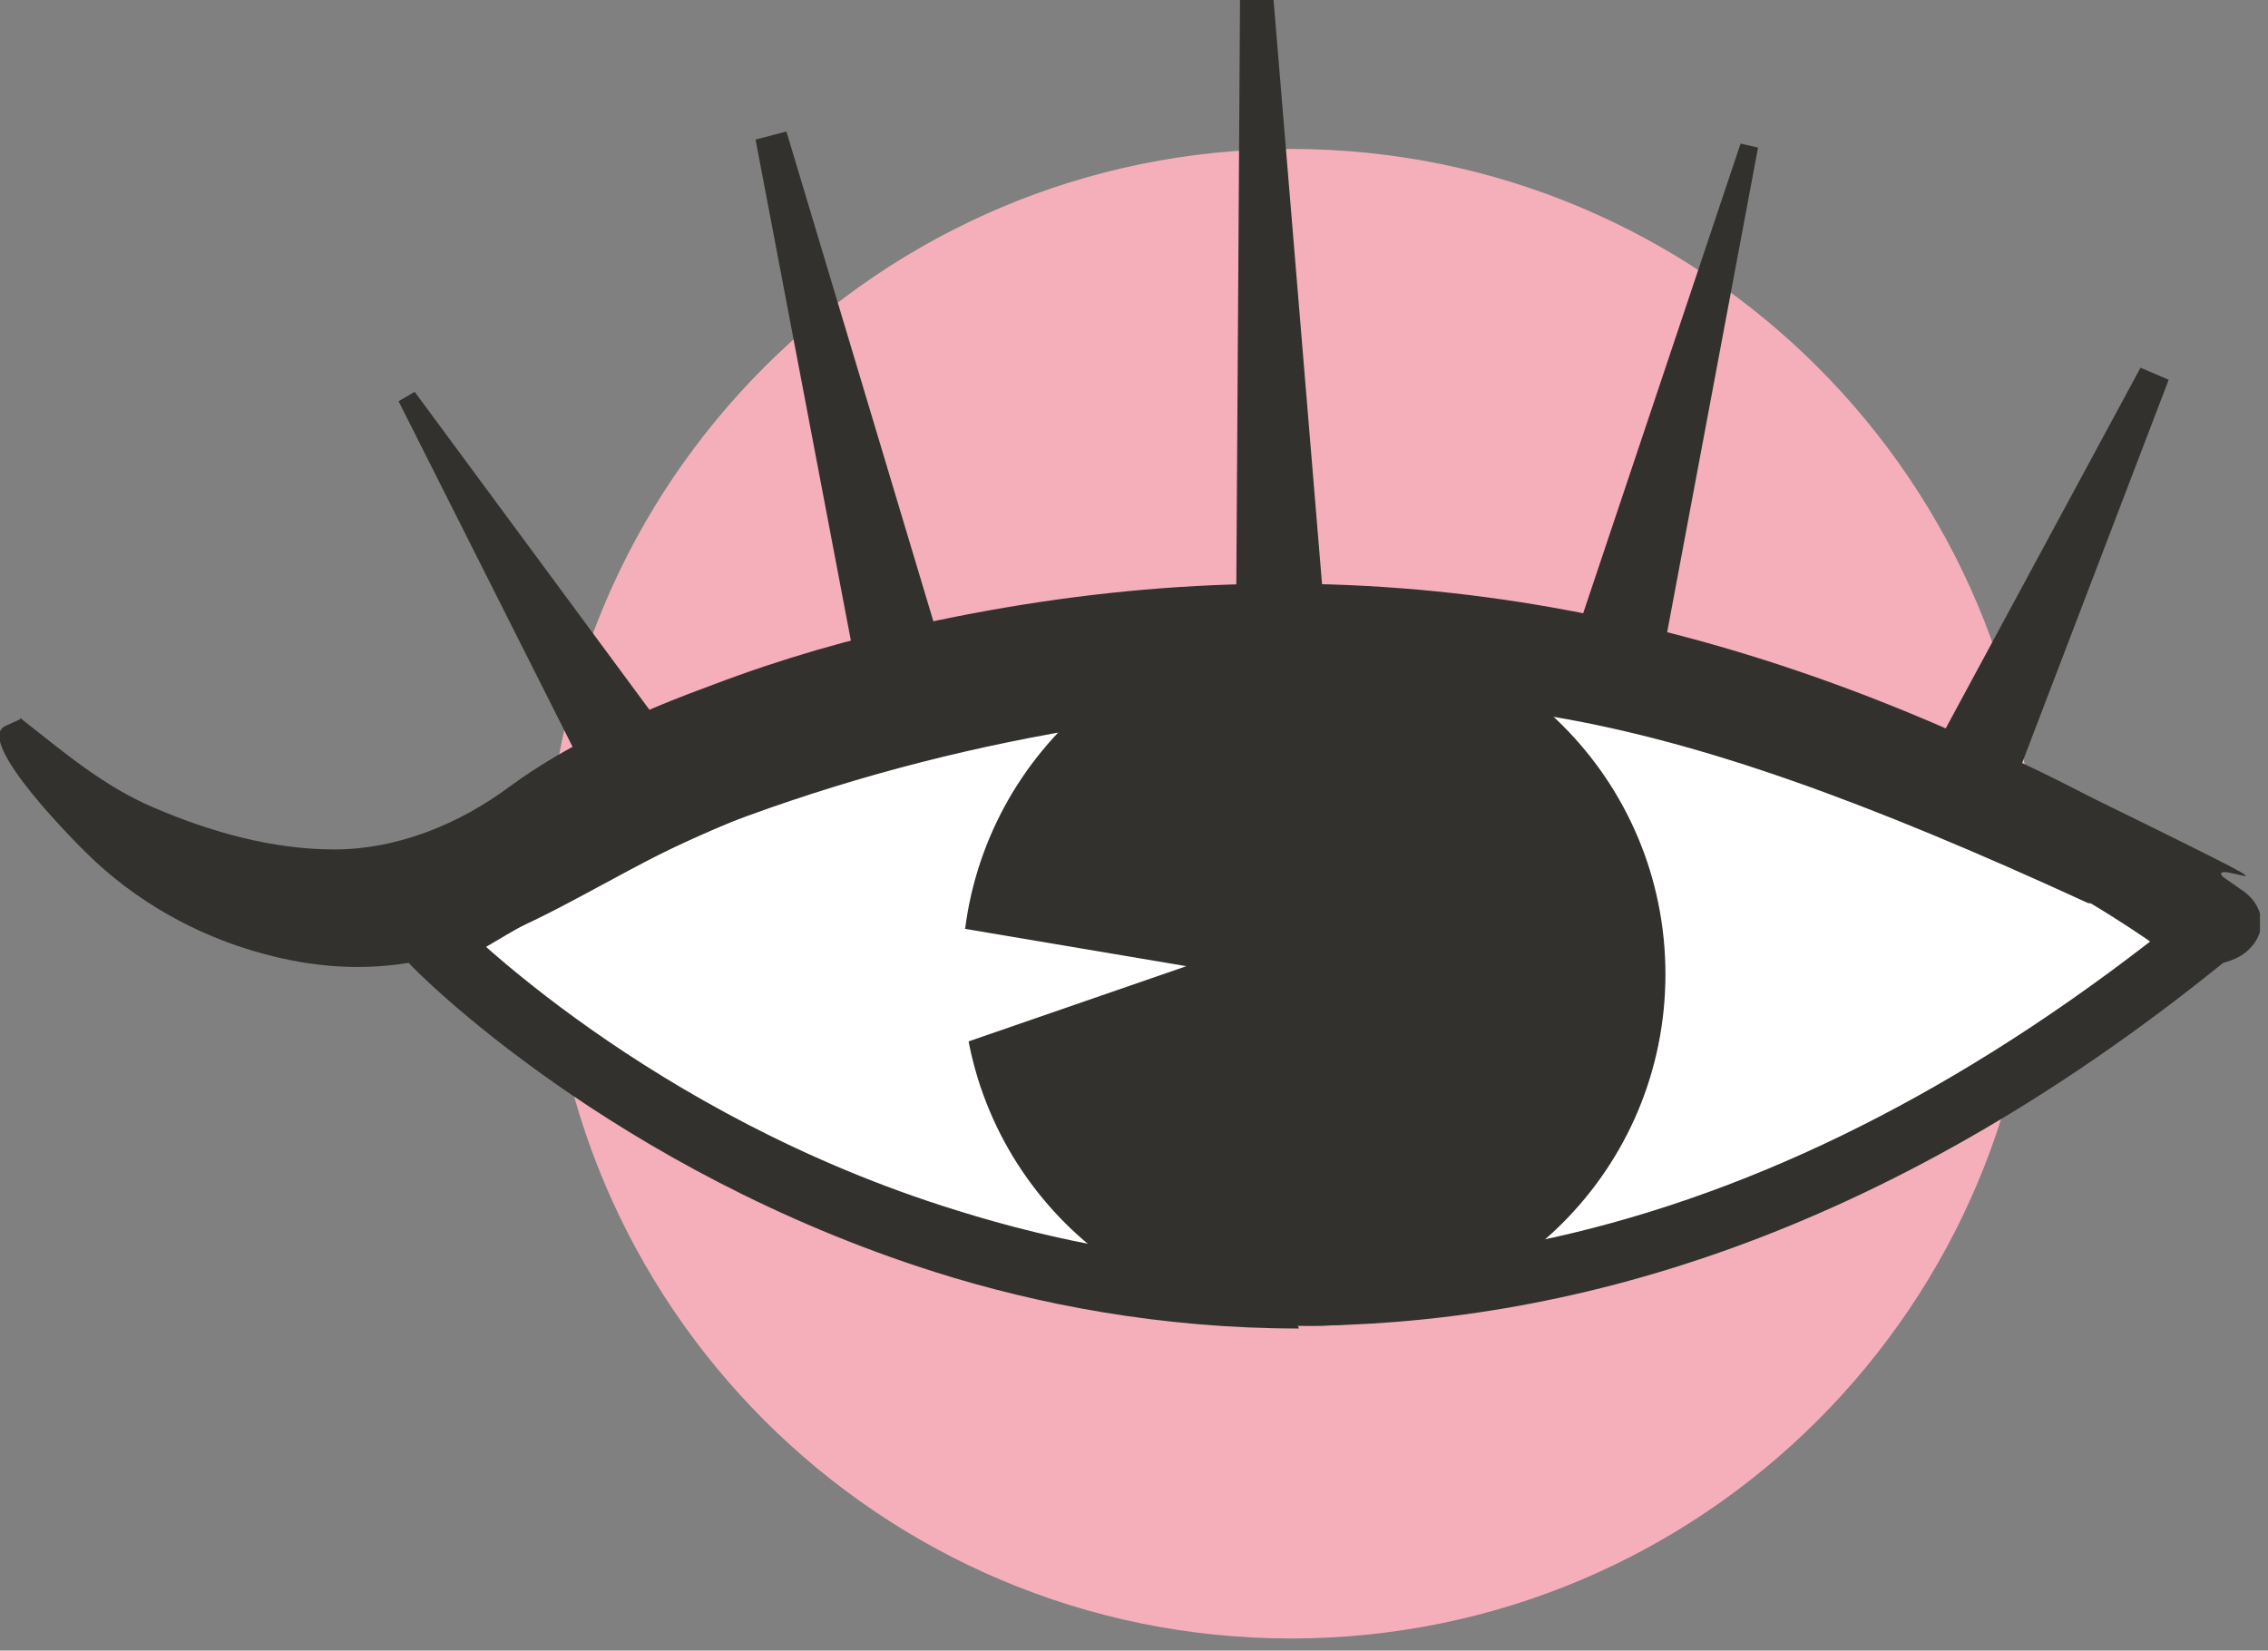
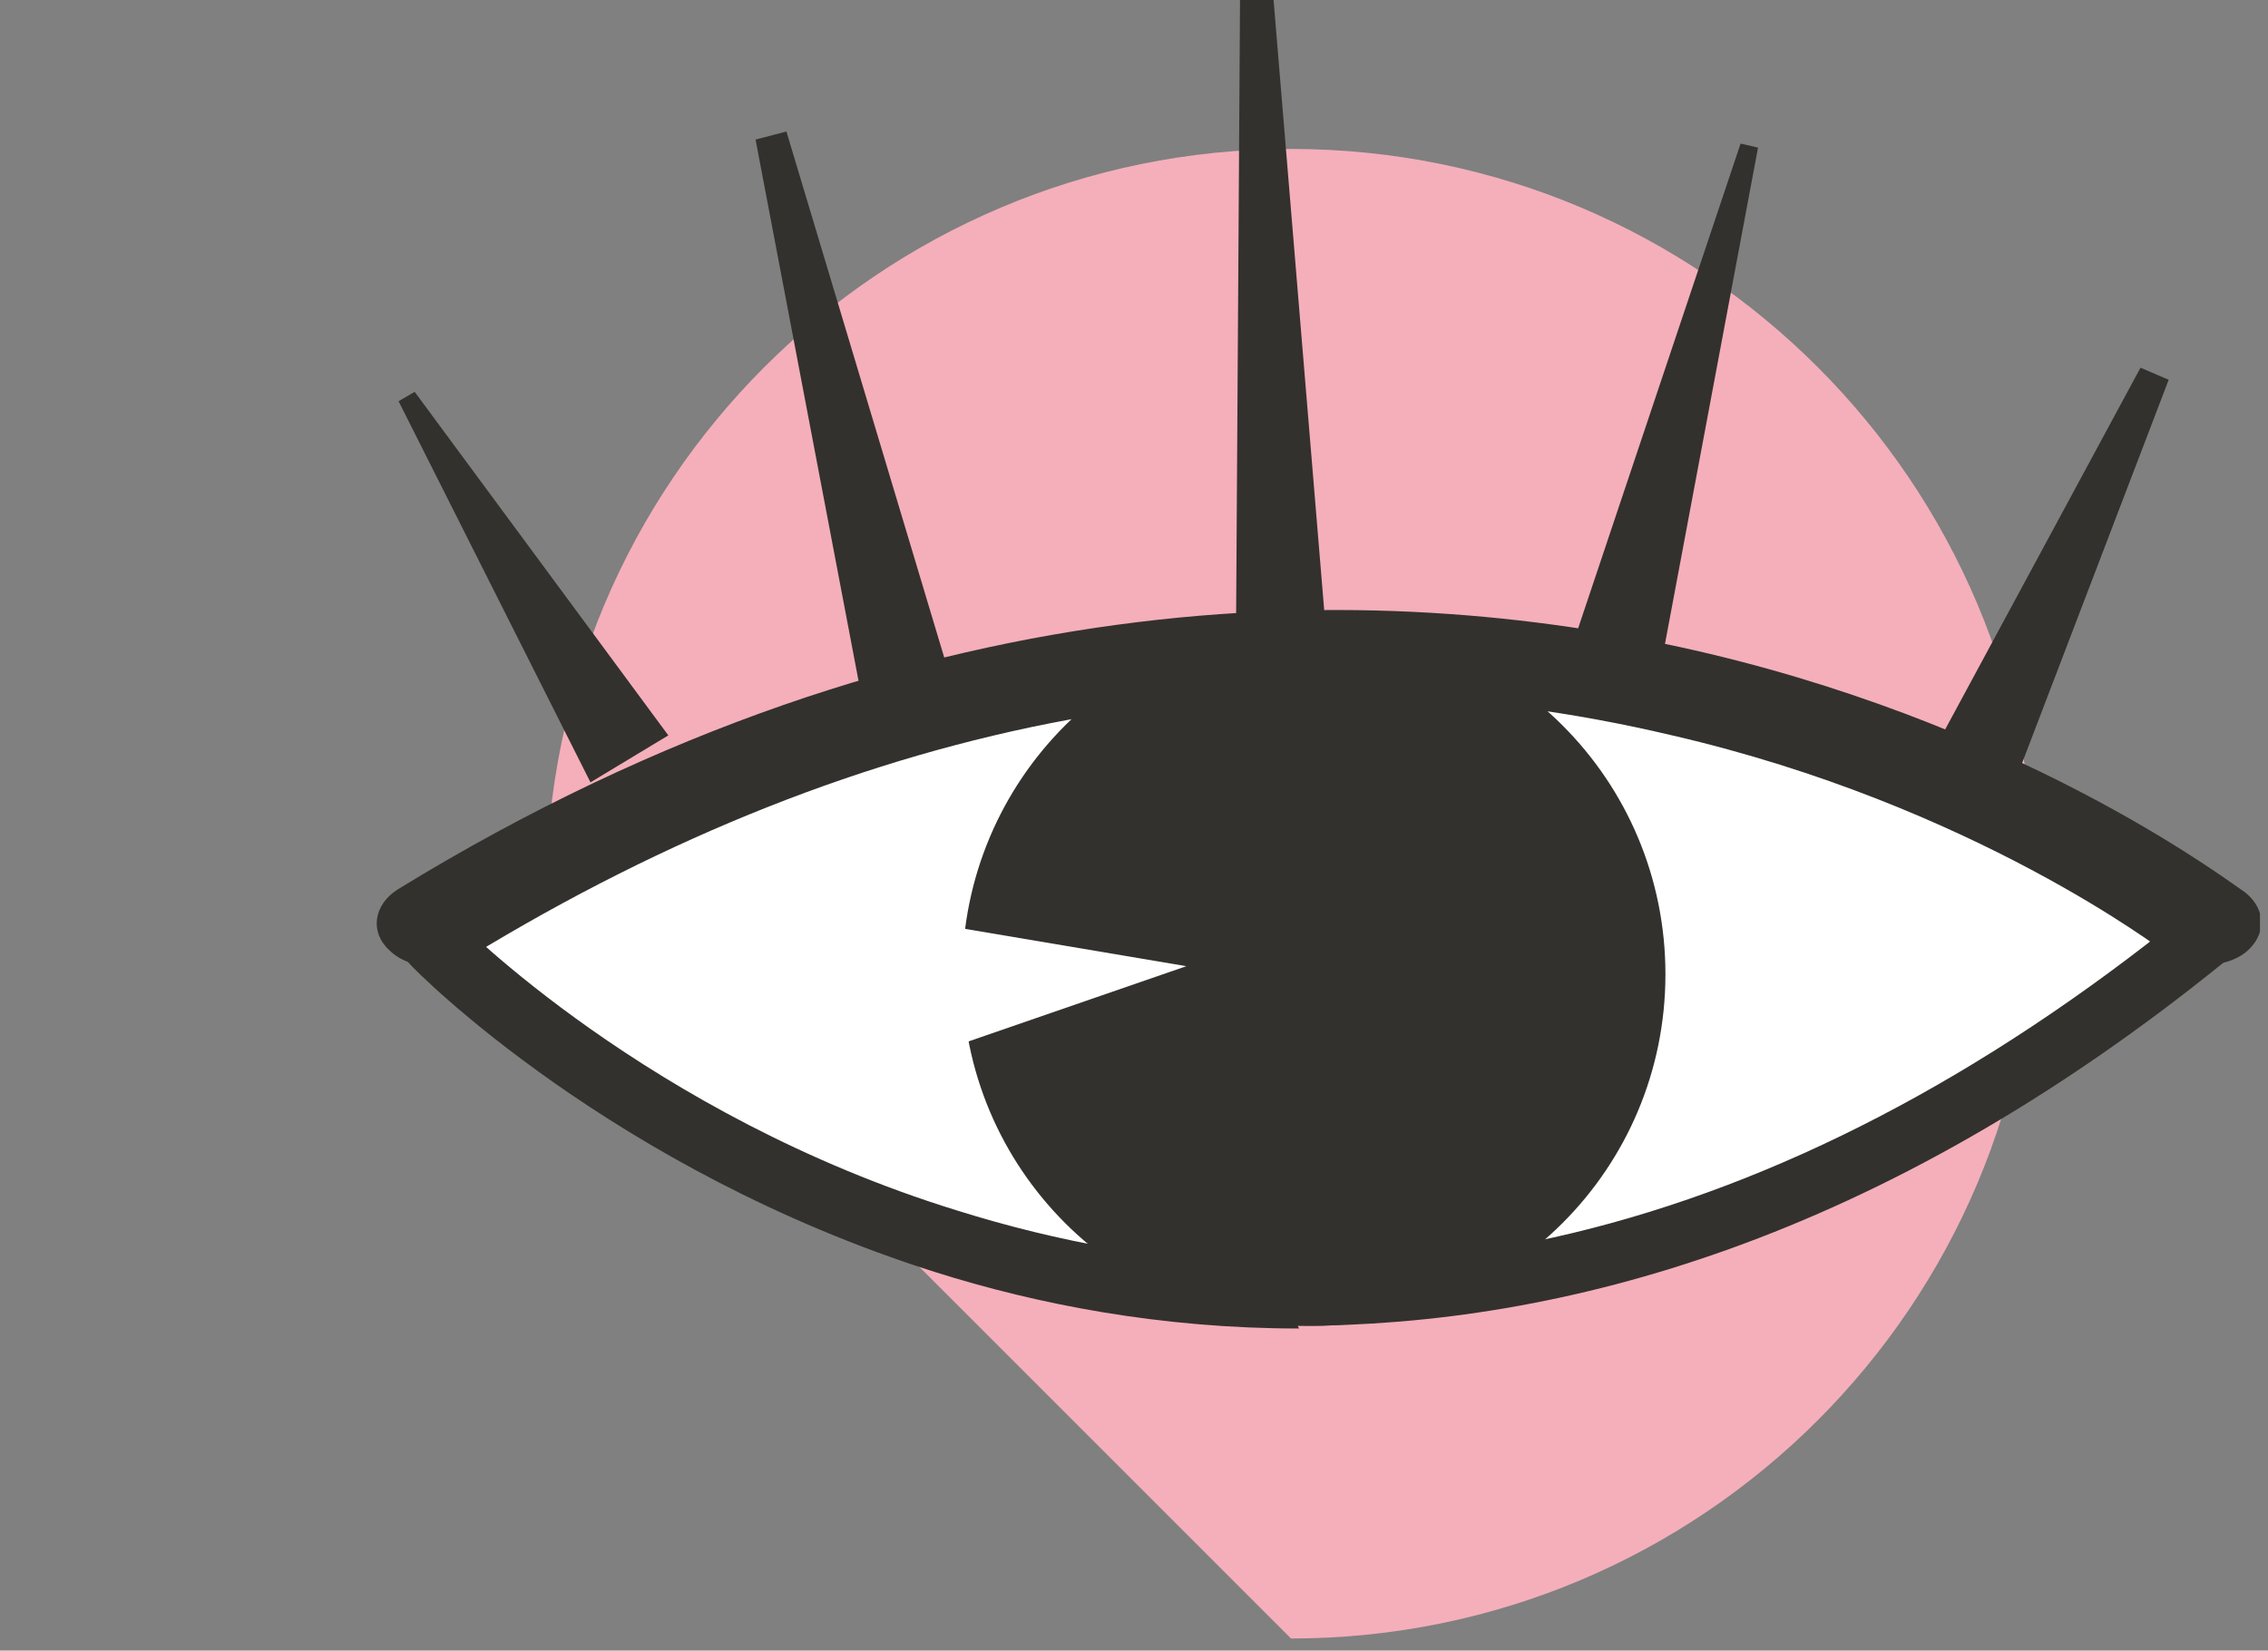
<svg xmlns="http://www.w3.org/2000/svg" width="169" height="123" viewBox="0 0 169 123" fill="none">
  <rect x="0" y="0" width="169" height="123" fill="#808080" stroke="none" />
  <g clip-path="url(#clip0_1671_9226)">
-     <path d="M96.2 122.1C126.852 122.1 151.7 97.251 151.7 66.6C151.7 35.948 126.852 11.1 96.2 11.1C65.548 11.1 40.7 35.948 40.7 66.6C40.7 97.251 65.548 122.1 96.2 122.1Z" fill="#F4AFBA" />
+     <path d="M96.2 122.1C126.852 122.1 151.7 97.251 151.7 66.6C151.7 35.948 126.852 11.1 96.2 11.1C65.548 11.1 40.7 35.948 40.7 66.6Z" fill="#F4AFBA" />
    <path d="M167.3 70C145.7 54.1 88.8 31.9 33.3 70C51.8 89.4 104.4 116.6 167.3 70Z" fill="white" />
    <path d="M32.2 72C31 72 29.8 71.6 29 70.8C27.5 69.4 27.9 67.4 29.6 66.3C69.2 42 104.5 43.3 127.3 48.7C151.7 54.5 166.6 66.1 167.3 66.5C168.9 67.8 168.9 69.7 167.3 71C165.7 72.2 163 72.2 161.4 71C161.2 70.9 147.1 60 124.6 54.8C94.6 47.7 64.5 53.3 35 71.3C34.1 71.8 33.2 72 32.3 72H32.2Z" fill="#33312D" />
    <path d="M97.9 98.8C112.4 98.8 124.1 87.1 124.1 72.6C124.1 58.1 112.4 46.4 97.9 46.4C83.4 46.4 71.7 58.1 71.7 72.6C71.7 87.1 83.4 98.8 97.9 98.8Z" fill="#33312D" />
    <path d="M96.8 99C86.5 99 77.3 97.2 69.7 94.8C45.7 87.2 31.1 72.5 30.5 71.8C29.6 70.8 29.6 69.4 30.5 68.4C31.5 67.5 32.9 67.5 33.9 68.4C34.1 68.6 48.3 83.1 71.3 90.2C101.9 99.8 132.7 92.4 162.7 68.2C163.7 67.4 165.2 67.5 166 68.5C166.8 69.5 166.7 71 165.6 71.8C140 92.5 116.3 98.8 96.7 98.8L96.8 99Z" fill="#33312D" />
-     <path d="M1.5 53.5C4.7 56 7.7 58.6 11.5 60.2C15.7 62 20.3 63.3 24.9 63.3C29.5 63.3 34.1 61.5 38 58.6C42.5 55.3 48 52.9 53.2 51C58.2 49.1 63.4 47.6 68.6 46.5C96.1 40.5 122.7 43.2 151.3 57.2C179.9 71.2 160 61.6 167.2 66.6C170.3 68.1 155.6 67.3 155.6 67.3C122.3 52 107.4 50 81.8 54.1C72.9 55.5 64.2 57.7 55.7 60.8C43.1 65.3 35 74.8 20.5 71.3C15.5 70.1 10.9 67.7 7.1 64.2C5.9 63.1 -2 55.2 0.4 54.1L1.5 53.6V53.5Z" fill="#33312D" />
    <path d="M44 58.3L29.7 29.9L30.9 29.2L49.8 54.8L44 58.3Z" fill="#33312D" />
    <path d="M143.3 57.4L159.5 27.4L161.6 28.3L149.4 60.2L143.3 57.4Z" fill="#33312D" />
    <path d="M92.1 47.4L92.4 0H94.9L98.8 47L92.1 47.3V47.4Z" fill="#33312D" />
    <path d="M64.1 51.4L56.3 10.4L58.6 9.8L70.6 49.8L64.1 51.4Z" fill="#33312D" />
    <path d="M117.3 47.7L129.7 10.7L131 11L123.8 49.4L117.3 47.7Z" fill="#33312D" />
    <path d="M63.5 67.8L88.4 72L63.5 80.6" fill="white" />
  </g>
  <defs>
    <clipPath id="clip0_1671_9226">
      <rect width="168.4" height="122.1" fill="white" />
    </clipPath>
  </defs>
</svg>